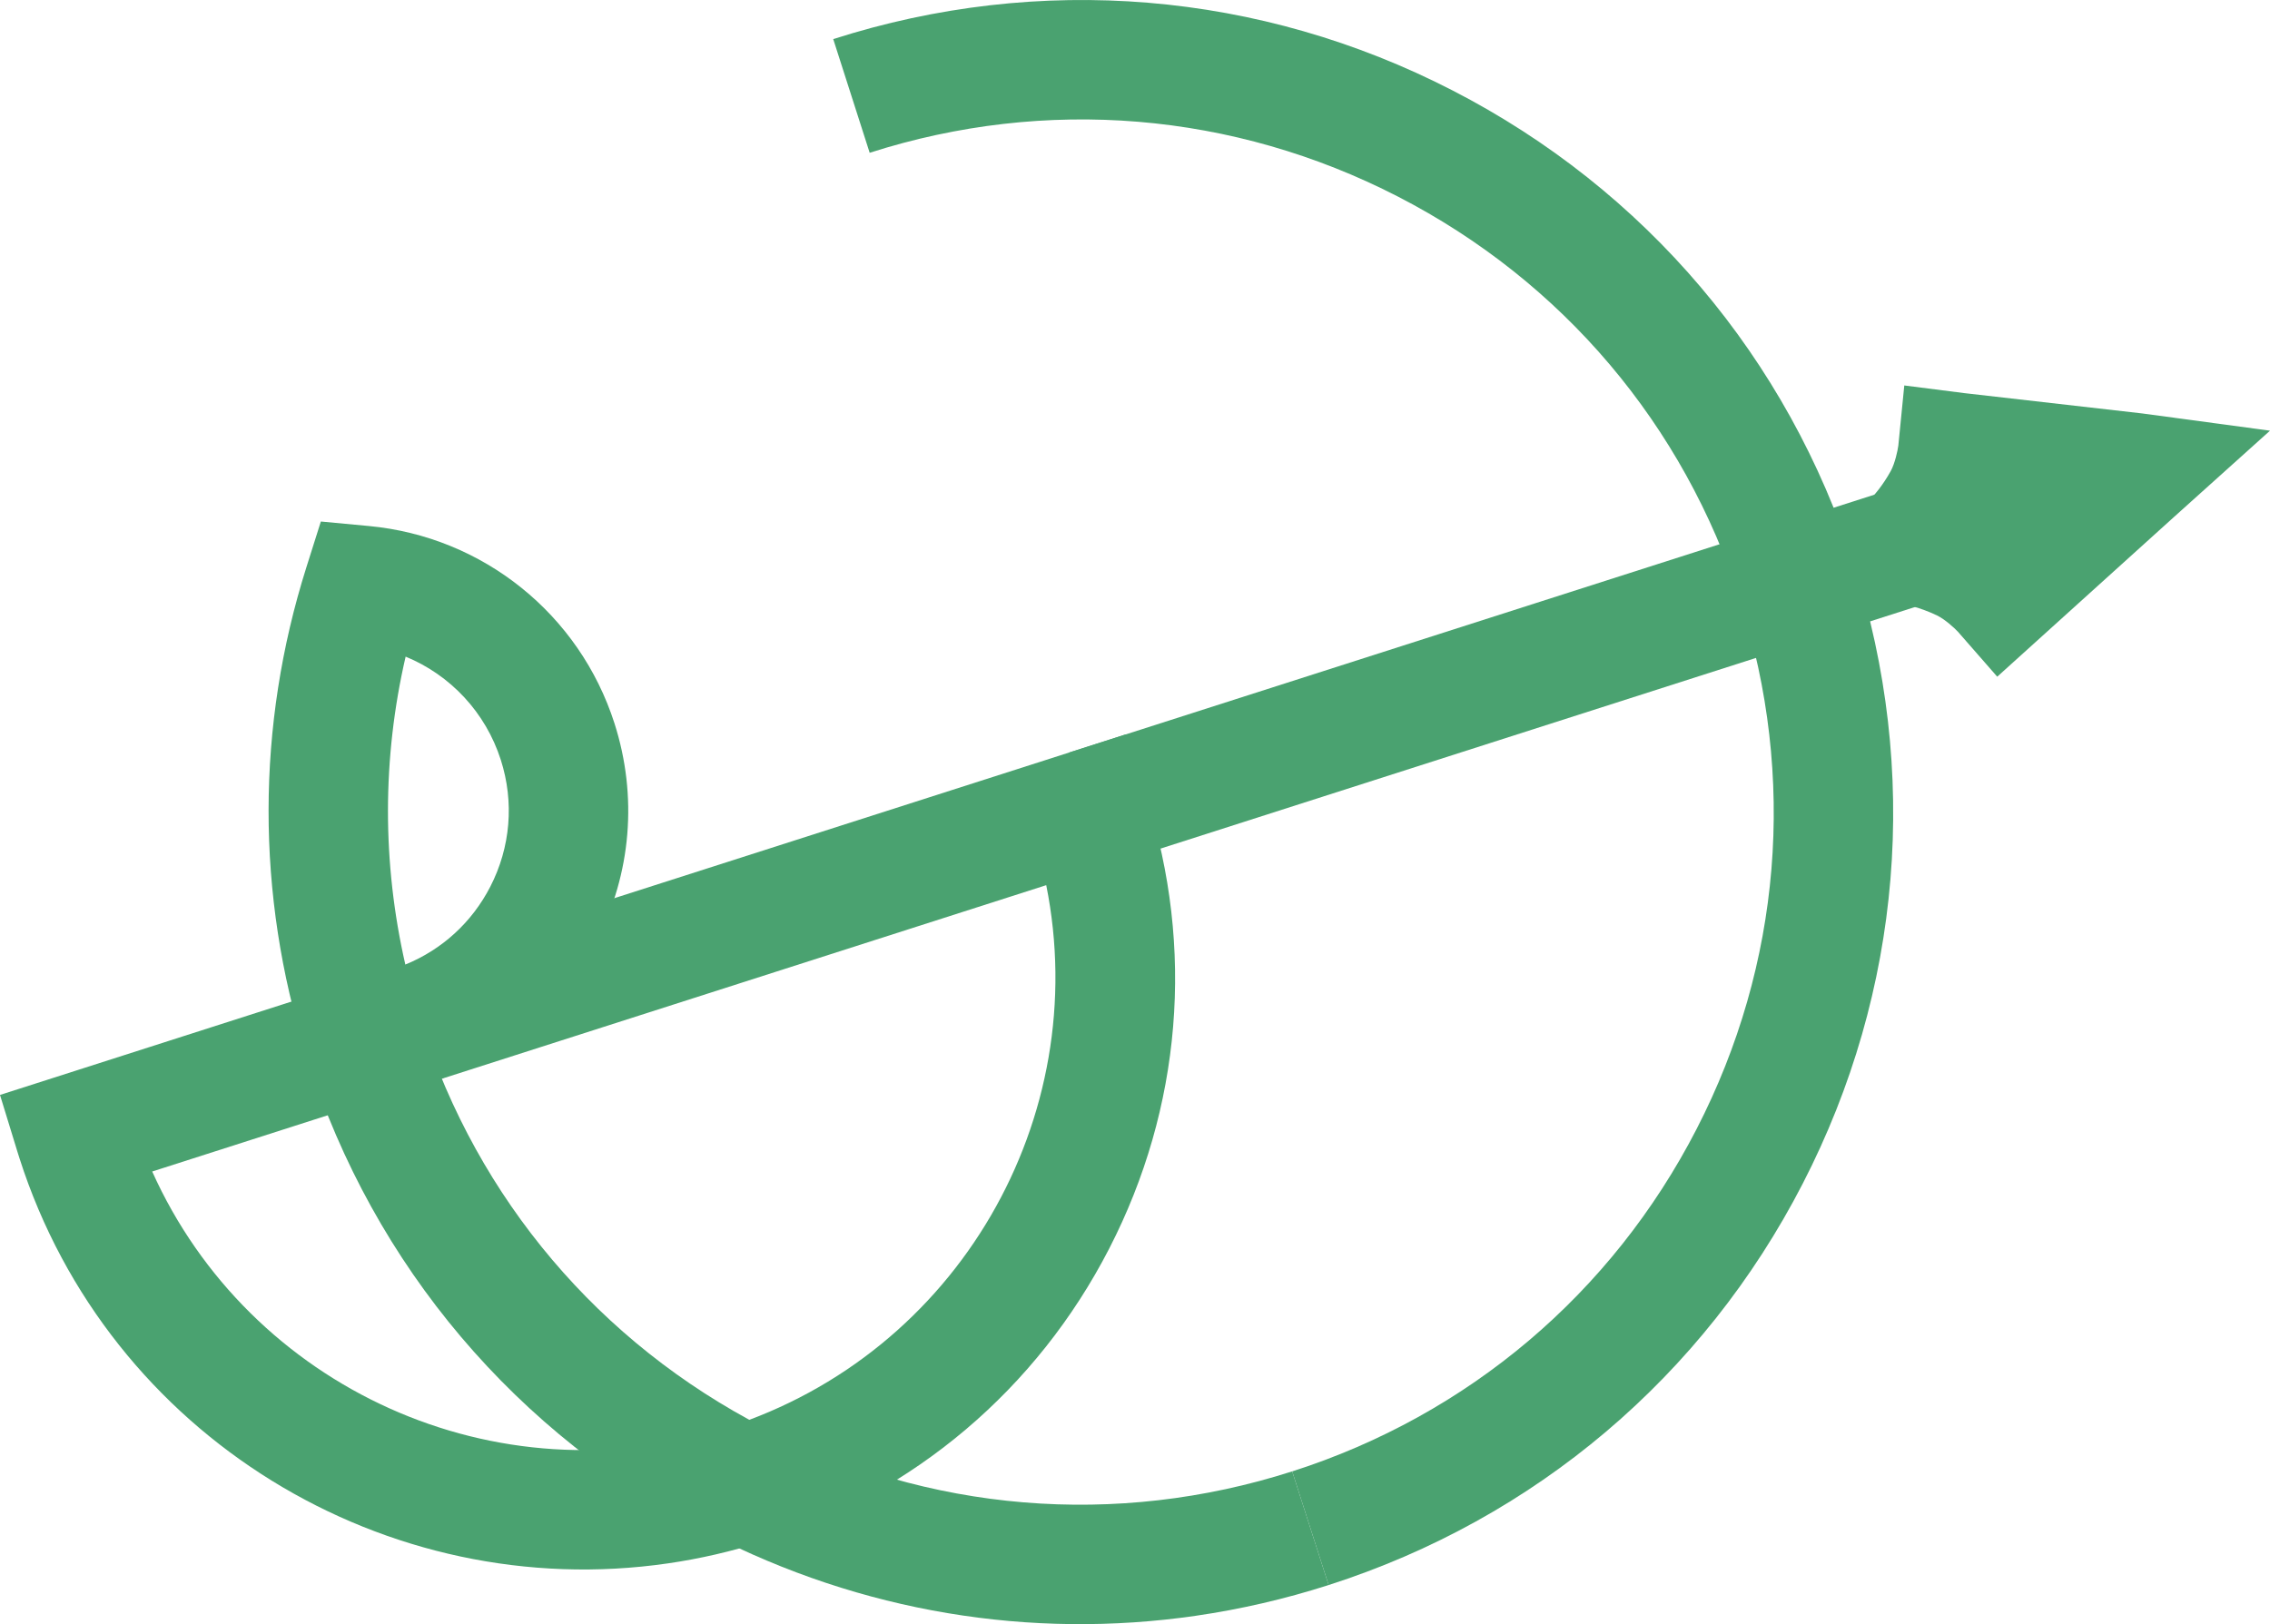
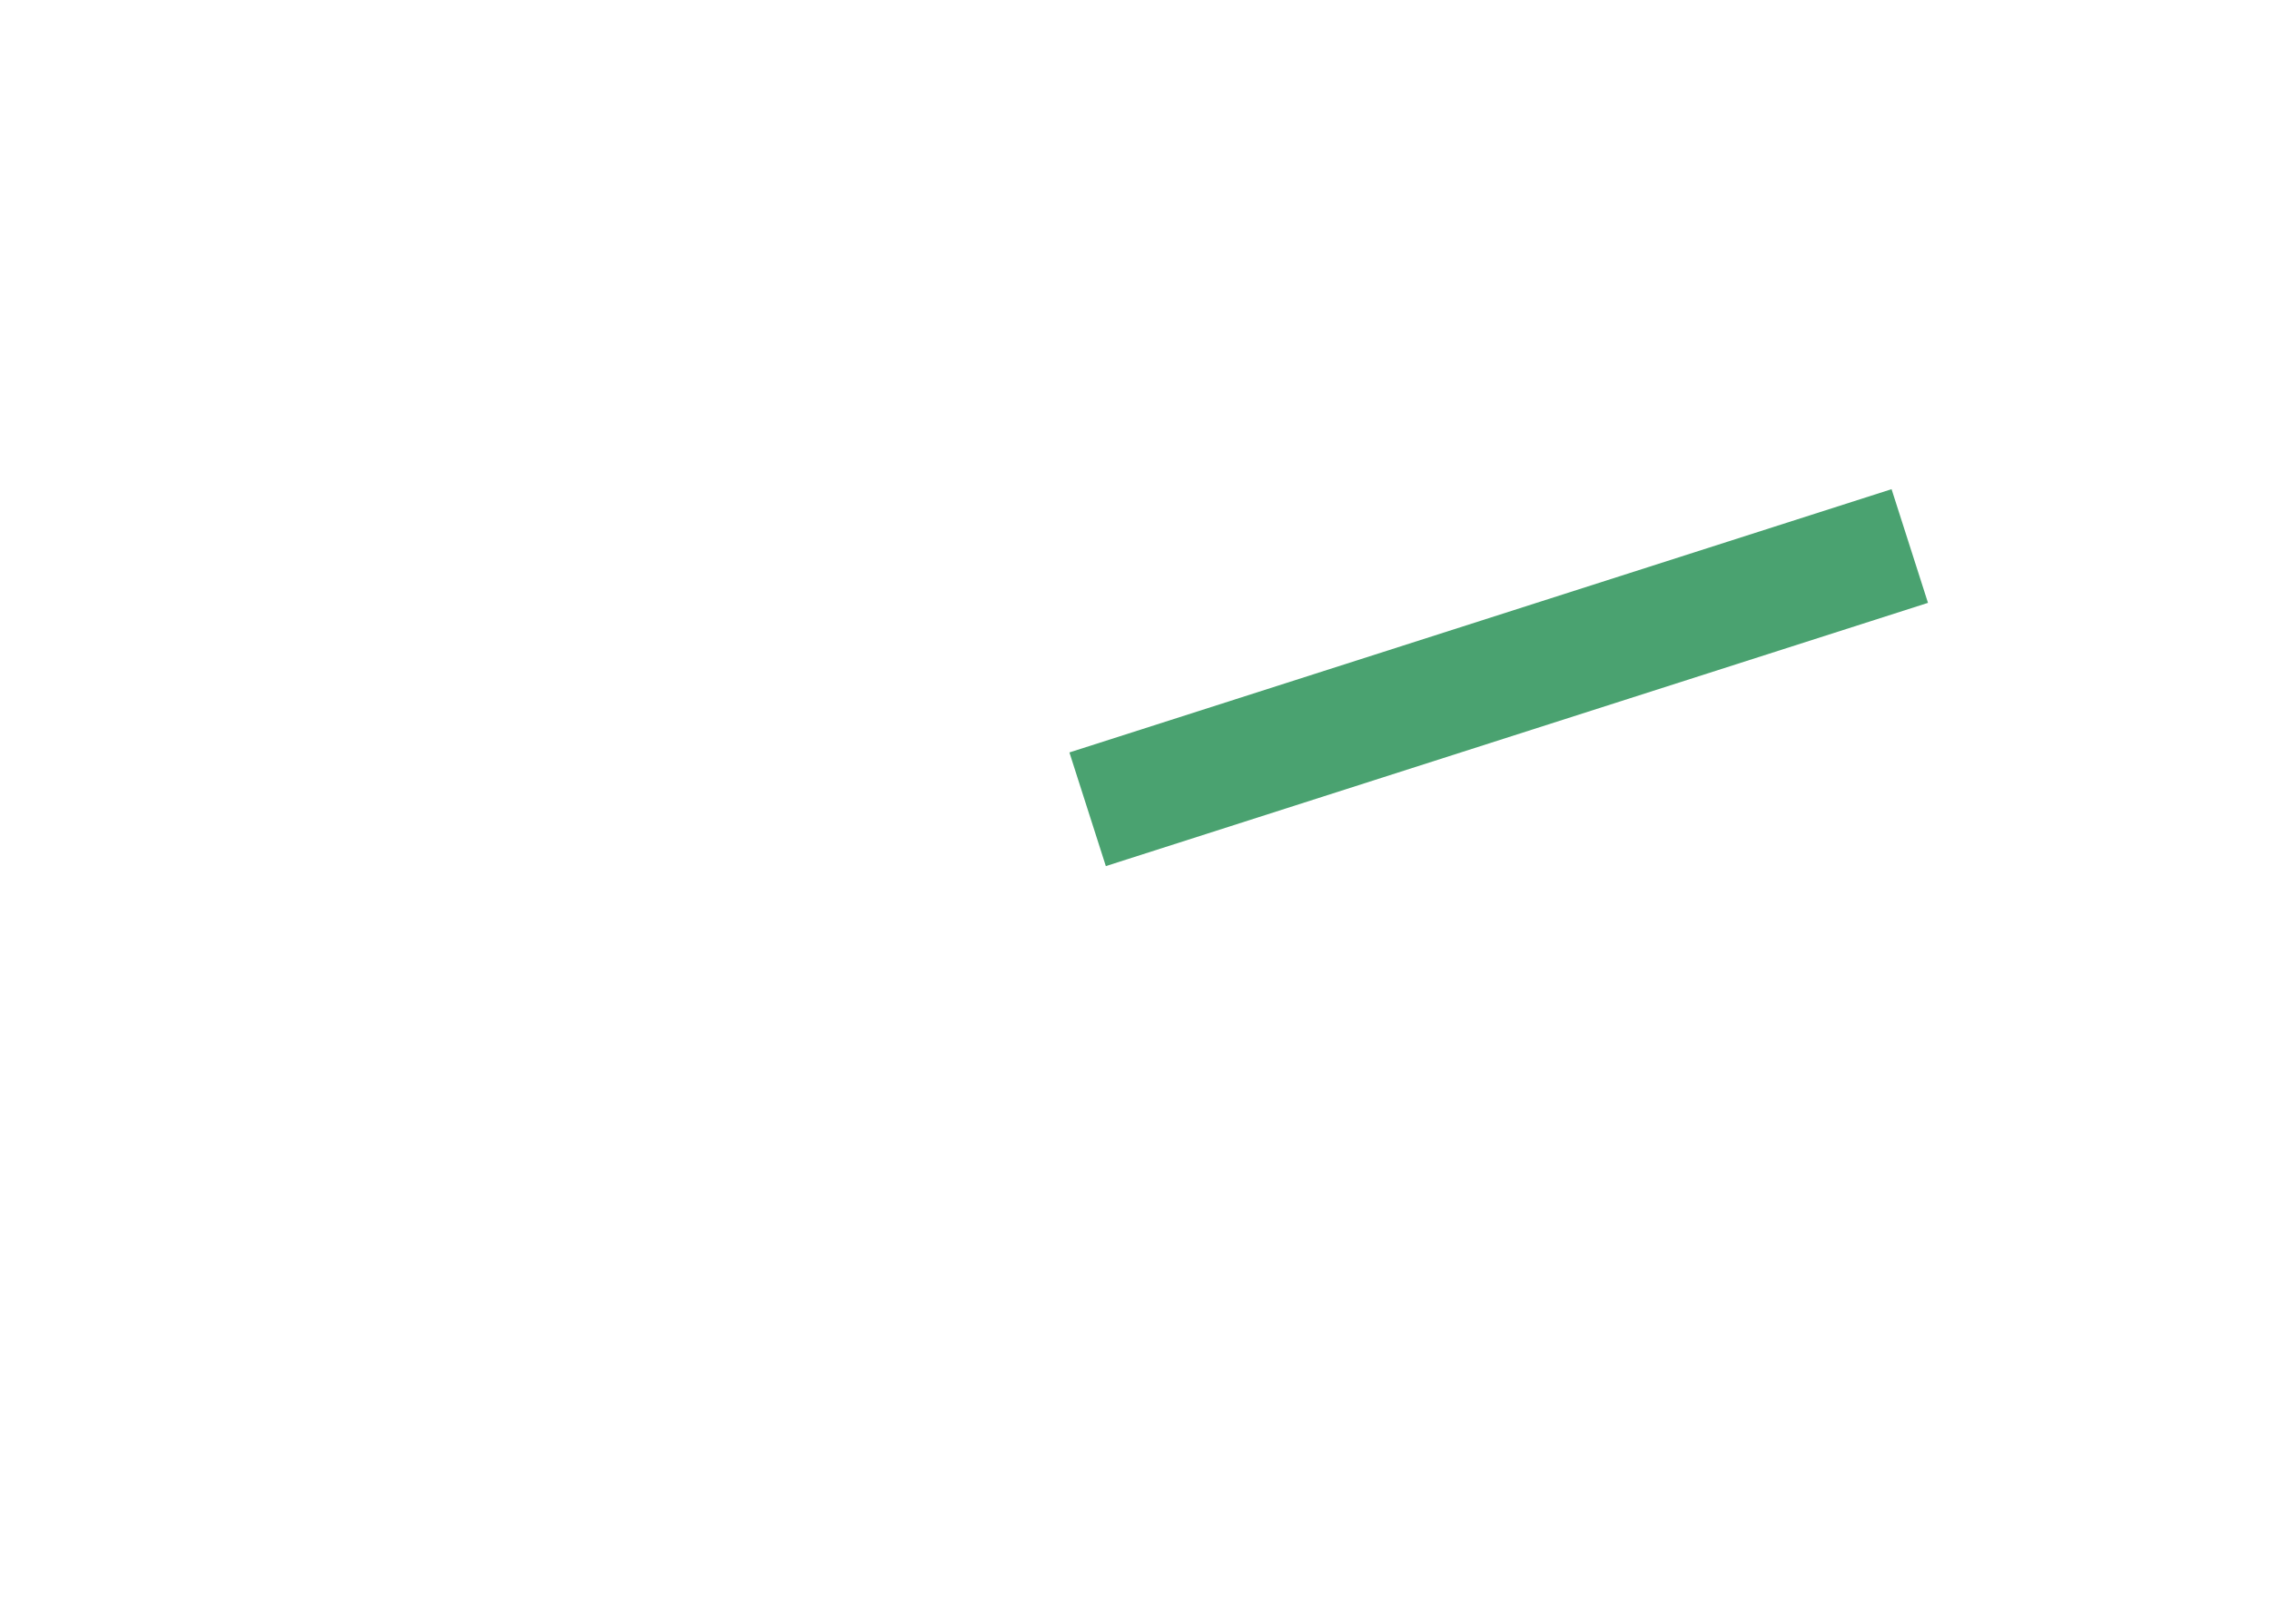
<svg xmlns="http://www.w3.org/2000/svg" id="Camada_2" viewBox="0 0 686.55 491.34">
  <defs>
    <style>.cls-1{fill:#4aa270;}</style>
  </defs>
  <g id="Layer_1">
    <g>
-       <path class="cls-1" d="M401.84,479.52l-11.02-34.39c53.28-17.07,96.72-53.86,122.32-103.6,25.6-49.74,30.3-106.47,13.24-159.75-17.07-53.28-53.86-96.72-103.6-122.32-49.74-25.6-106.47-30.31-159.75-13.24l-11.02-34.39c62.47-20.01,128.98-14.5,187.29,15.52,58.32,30.02,101.45,80.95,121.46,143.41,20.01,62.46,14.5,128.98-15.52,187.29-30.02,58.32-80.95,101.45-143.41,121.46Z" />
-       <path class="cls-1" d="M361.72,488.8c-50.16,7.29-101.21-1.15-147.18-24.81-58.32-30.02-101.45-80.95-121.46-143.41l34.39-11.02c17.07,53.28,53.86,96.72,103.6,122.32,49.74,25.6,106.47,30.31,159.75,13.24l11.02,34.39c-13.22,4.24-26.64,7.33-40.12,9.29Z" />
      <rect class="cls-1" x="322.73" y="186.93" width="261.1" height="36.11" transform="translate(-40.93 148.05) rotate(-17.76)" />
-       <path class="cls-1" d="M115.87,330.78c-1.5,.22-3,.4-4.51,.53l-14.52,1.33-4.35-13.92c-15.07-48.2-15.01-99.05,.16-147.06l4.39-13.89,14.51,1.36c34.55,3.23,63.71,26.67,74.3,59.71h0c7.04,21.99,5.1,45.41-5.46,65.94-10.57,20.53-28.5,35.72-50.49,42.76-4.59,1.47-9.29,2.56-14.02,3.25Zm6.81-132.13c-7.09,30.68-7.12,62.37-.09,93.15,11.11-4.53,20.14-12.77,25.69-23.55,6.15-11.95,7.28-25.59,3.18-38.39h0c-4.61-14.39-15.27-25.66-28.77-31.21Z" />
-       <path class="cls-1" d="M201.98,472.96c-84.92,12.34-169.05-38.17-196.08-122.54-.23-.72-.45-1.43-.67-2.13l-5.23-17.05,340.44-109.06,5.65,16.92c.24,.71,.47,1.42,.7,2.13,14.58,45.51,10.56,93.99-11.32,136.5-21.88,42.51-59,73.95-104.53,88.53-9.61,3.08-19.29,5.3-28.96,6.7ZM46.03,354.4c29.35,65.41,104.03,99.84,173.89,77.46,69.85-22.38,110.63-93.79,96.51-164.08l-200.71,64.3-5.51-17.19,5.51,17.19-69.69,22.33Z" />
-       <path class="cls-1" d="M604.06,204.72l-11.89-13.6c-1.07-1.14-3.93-3.77-6.33-4.93-5.2-2.52-9.99-3.42-10.79-3.55l-43.71-5.36,34.25-26.11c1.15-1.23,3.92-4.4,6.26-8.68,1.27-2.33,2.08-6.13,2.29-7.69l1.8-18.19,18.18,2.32,53.74,6.14,38.69,5.22-29.03,26.1-53.46,48.32Zm-29.32-22.12c.06,0,.13,.02,.18,.03l-.18-.03Z" />
    </g>
  </g>
</svg>